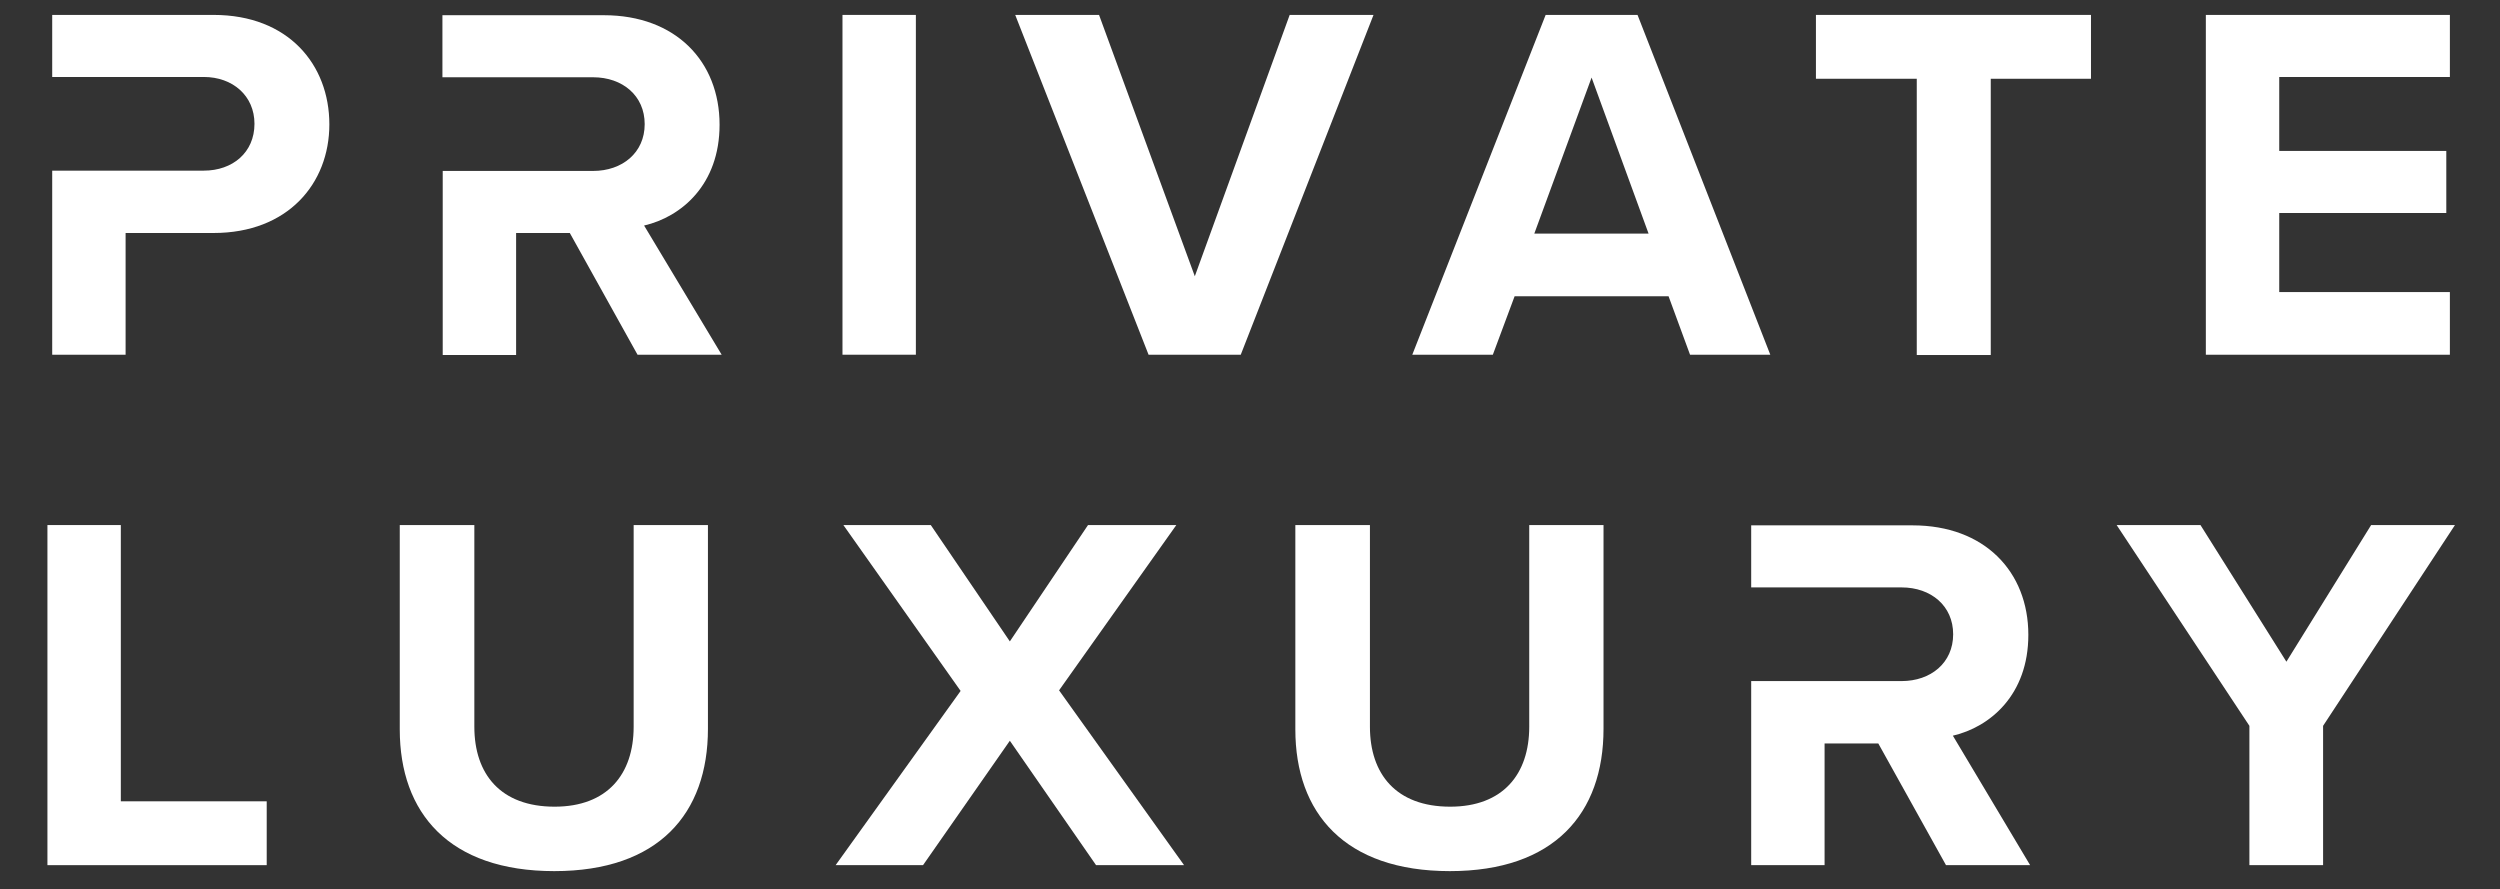
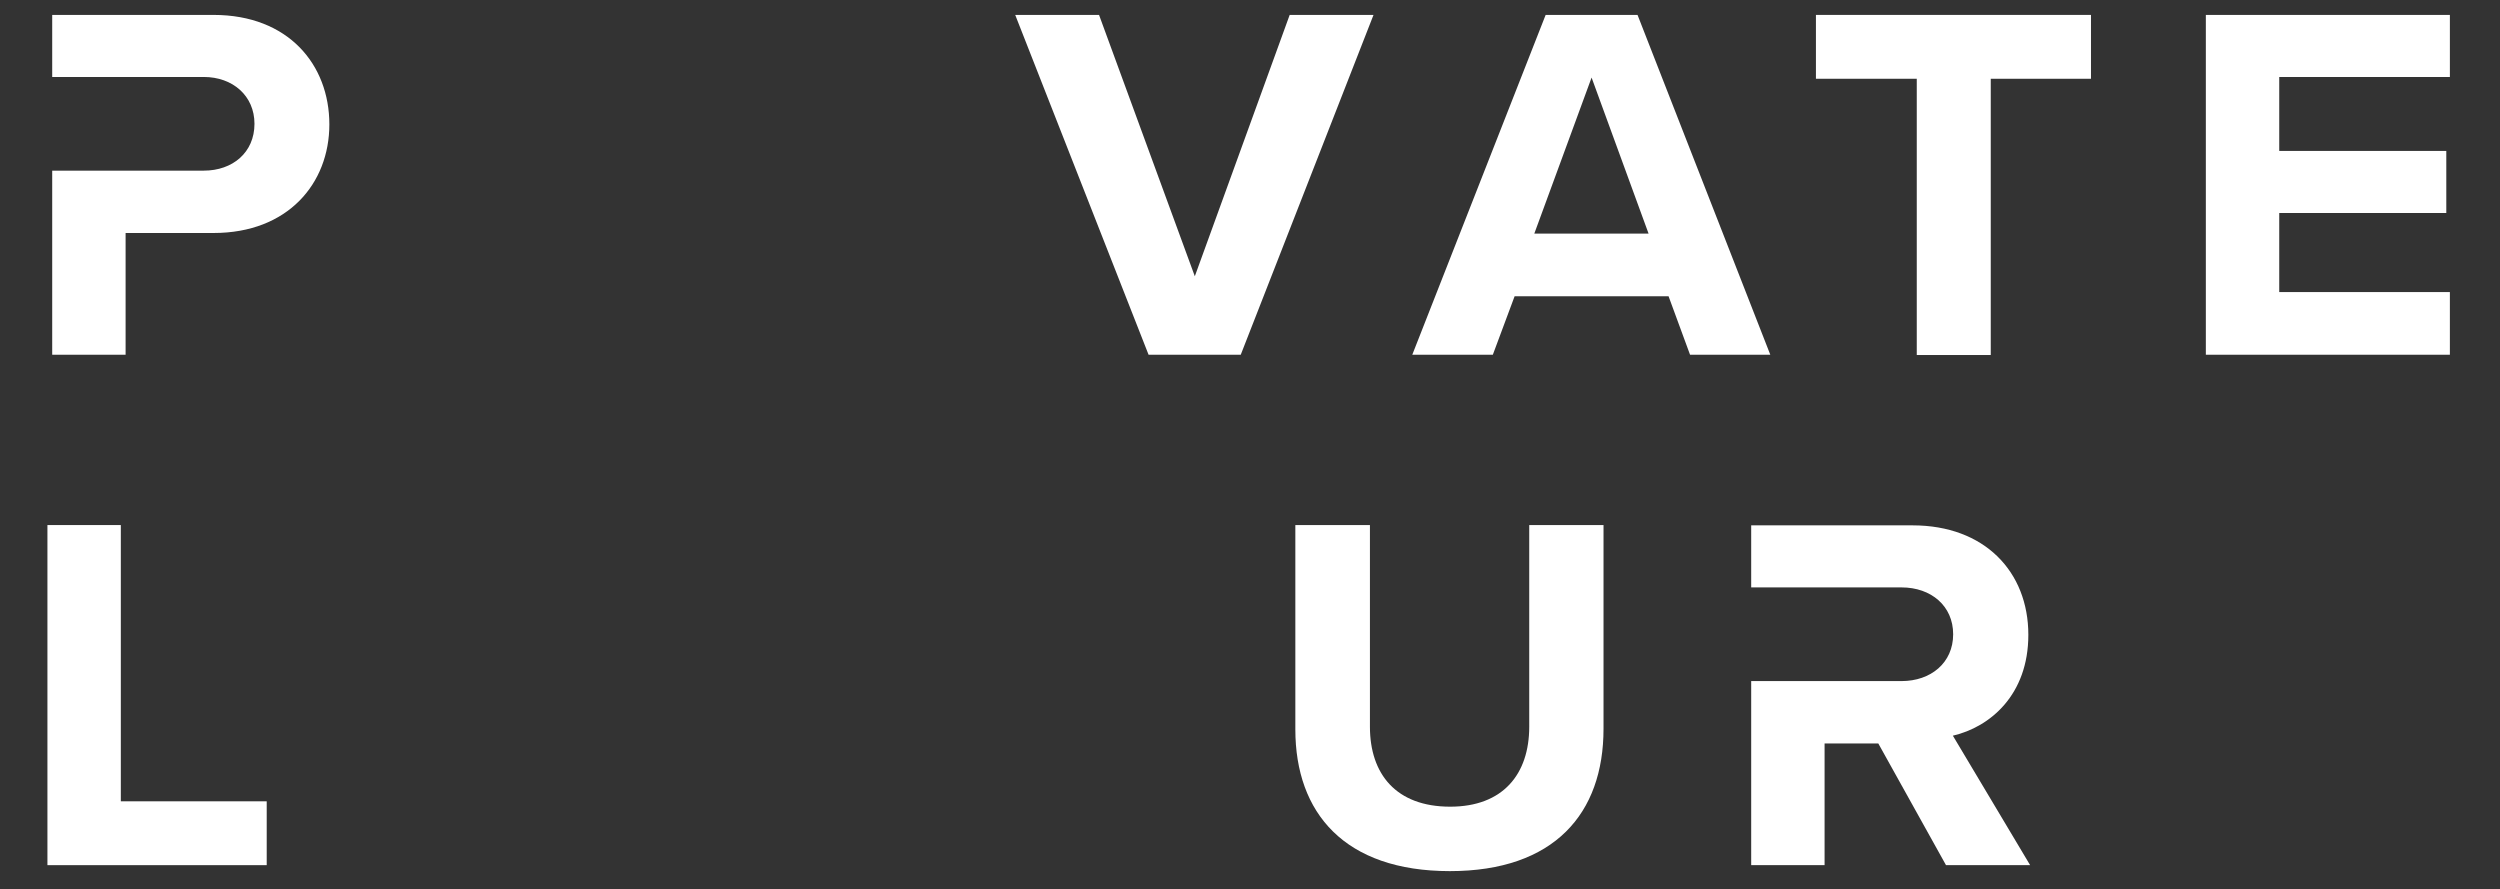
<svg xmlns="http://www.w3.org/2000/svg" id="Layer_1" x="0px" y="0px" viewBox="0 0 838 298" style="enable-background:new 0 0 838 298;" xml:space="preserve">
  <rect x="0" y="0" width="838" height="298" fill="#333333" stroke="none" />
  <style type="text/css">	.st0{fill:#FFFFFF;}</style>
  <path class="st0" d="M71.6,5H17.5v20.8h24.6h10.5h15.7c9.7,0,17,6.3,17,15.7c0,9.6-7.3,15.7-17,15.7H52.6H42.1H17.5v61.7h24.6V78.1 h29.5c24.9,0,38.8-16.6,38.8-36.4C110.4,21.7,96.7,5,71.6,5z" />
-   <path class="st0" d="M282.4,5h24.6v113.9h-24.6V5z" />
  <path class="st0" d="M340.3,5h28.1l32.1,87.6L432.3,5h28.1l-44.5,113.9H385L340.3,5z" />
-   <path class="st0" d="M559.3,99.3h-51.6l-7.3,19.6h-27L518.1,5h30.8l44.5,113.9h-26.9L559.3,99.3z M514.3,78.3h38.3L533.5,26 L514.3,78.3z" />
+   <path class="st0" d="M559.3,99.3h-51.6l-7.3,19.6h-27L518.1,5h30.8l44.5,113.9h-26.9L559.3,99.3M514.3,78.3h38.3L533.5,26 L514.3,78.3z" />
  <path class="st0" d="M642.5,26.4h-33.8V5h92.2v21.4h-33.6v92.6h-24.8L642.5,26.4L642.5,26.4z" />
  <path class="st0" d="M739.4,5h81.8v20.8H764v24.8h56v20.8h-56v26.5h57.2v21h-81.8V5z" />
  <path class="st0" d="M15.9,176h24.6v92.6h48.9v21.4H15.9V176z" />
-   <path class="st0" d="M134.1,176h24.9v67.6c0,15.9,8.8,26.8,26.9,26.8c17.7,0,26.5-10.9,26.5-26.8V176h24.9v68.3 c0,28.4-16.5,47.7-51.5,47.7c-35.3,0-51.8-19.5-51.8-47.5V176z" />
-   <path class="st0" d="M338.5,248.3L309.4,290h-29.3l41.9-58.4L282.7,176H312l26.5,39l26.2-39h29.6L355,231.4l41.9,58.6h-29.5 L338.5,248.3z" />
  <path class="st0" d="M434.3,176h24.9v67.6c0,15.9,8.8,26.8,26.9,26.8c17.7,0,26.5-10.9,26.5-26.8V176h24.9v68.3 c0,28.4-16.5,47.7-51.5,47.7c-35.3,0-51.8-19.5-51.8-47.5V176z" />
  <path class="st0" d="M654.6,246.6c12.5-2.9,25.3-13.7,25.3-33.8c0-21.2-14.7-36.7-38.8-36.7H587v20.8h24.6h2.5h23.3 c9.9,0,17.3,6.2,17.3,15.7c0,9.6-7.5,15.7-17.3,15.7h-23.3h-2.5H587v61.7h24.6v-40.8h18l22.7,40.8h28.2L654.6,246.6z" />
-   <path class="st0" d="M215.9,75.6c12.5-2.9,25.3-13.7,25.3-33.8c0-21.2-14.7-36.7-38.8-36.7h-54.1v20.8H173h2.5h23.3 c9.9,0,17.3,6.2,17.3,15.7c0,9.6-7.5,15.7-17.3,15.7h-23.3h-2.5h-24.6v61.7H173V78.1h18l22.7,40.8h28.2L215.9,75.6z" />
-   <path class="st0" d="M754,243.3L709.5,176h28.1l28.8,45.8l28.4-45.8h28.1l-44.2,67.3V290H754L754,243.3L754,243.3z" />
</svg>